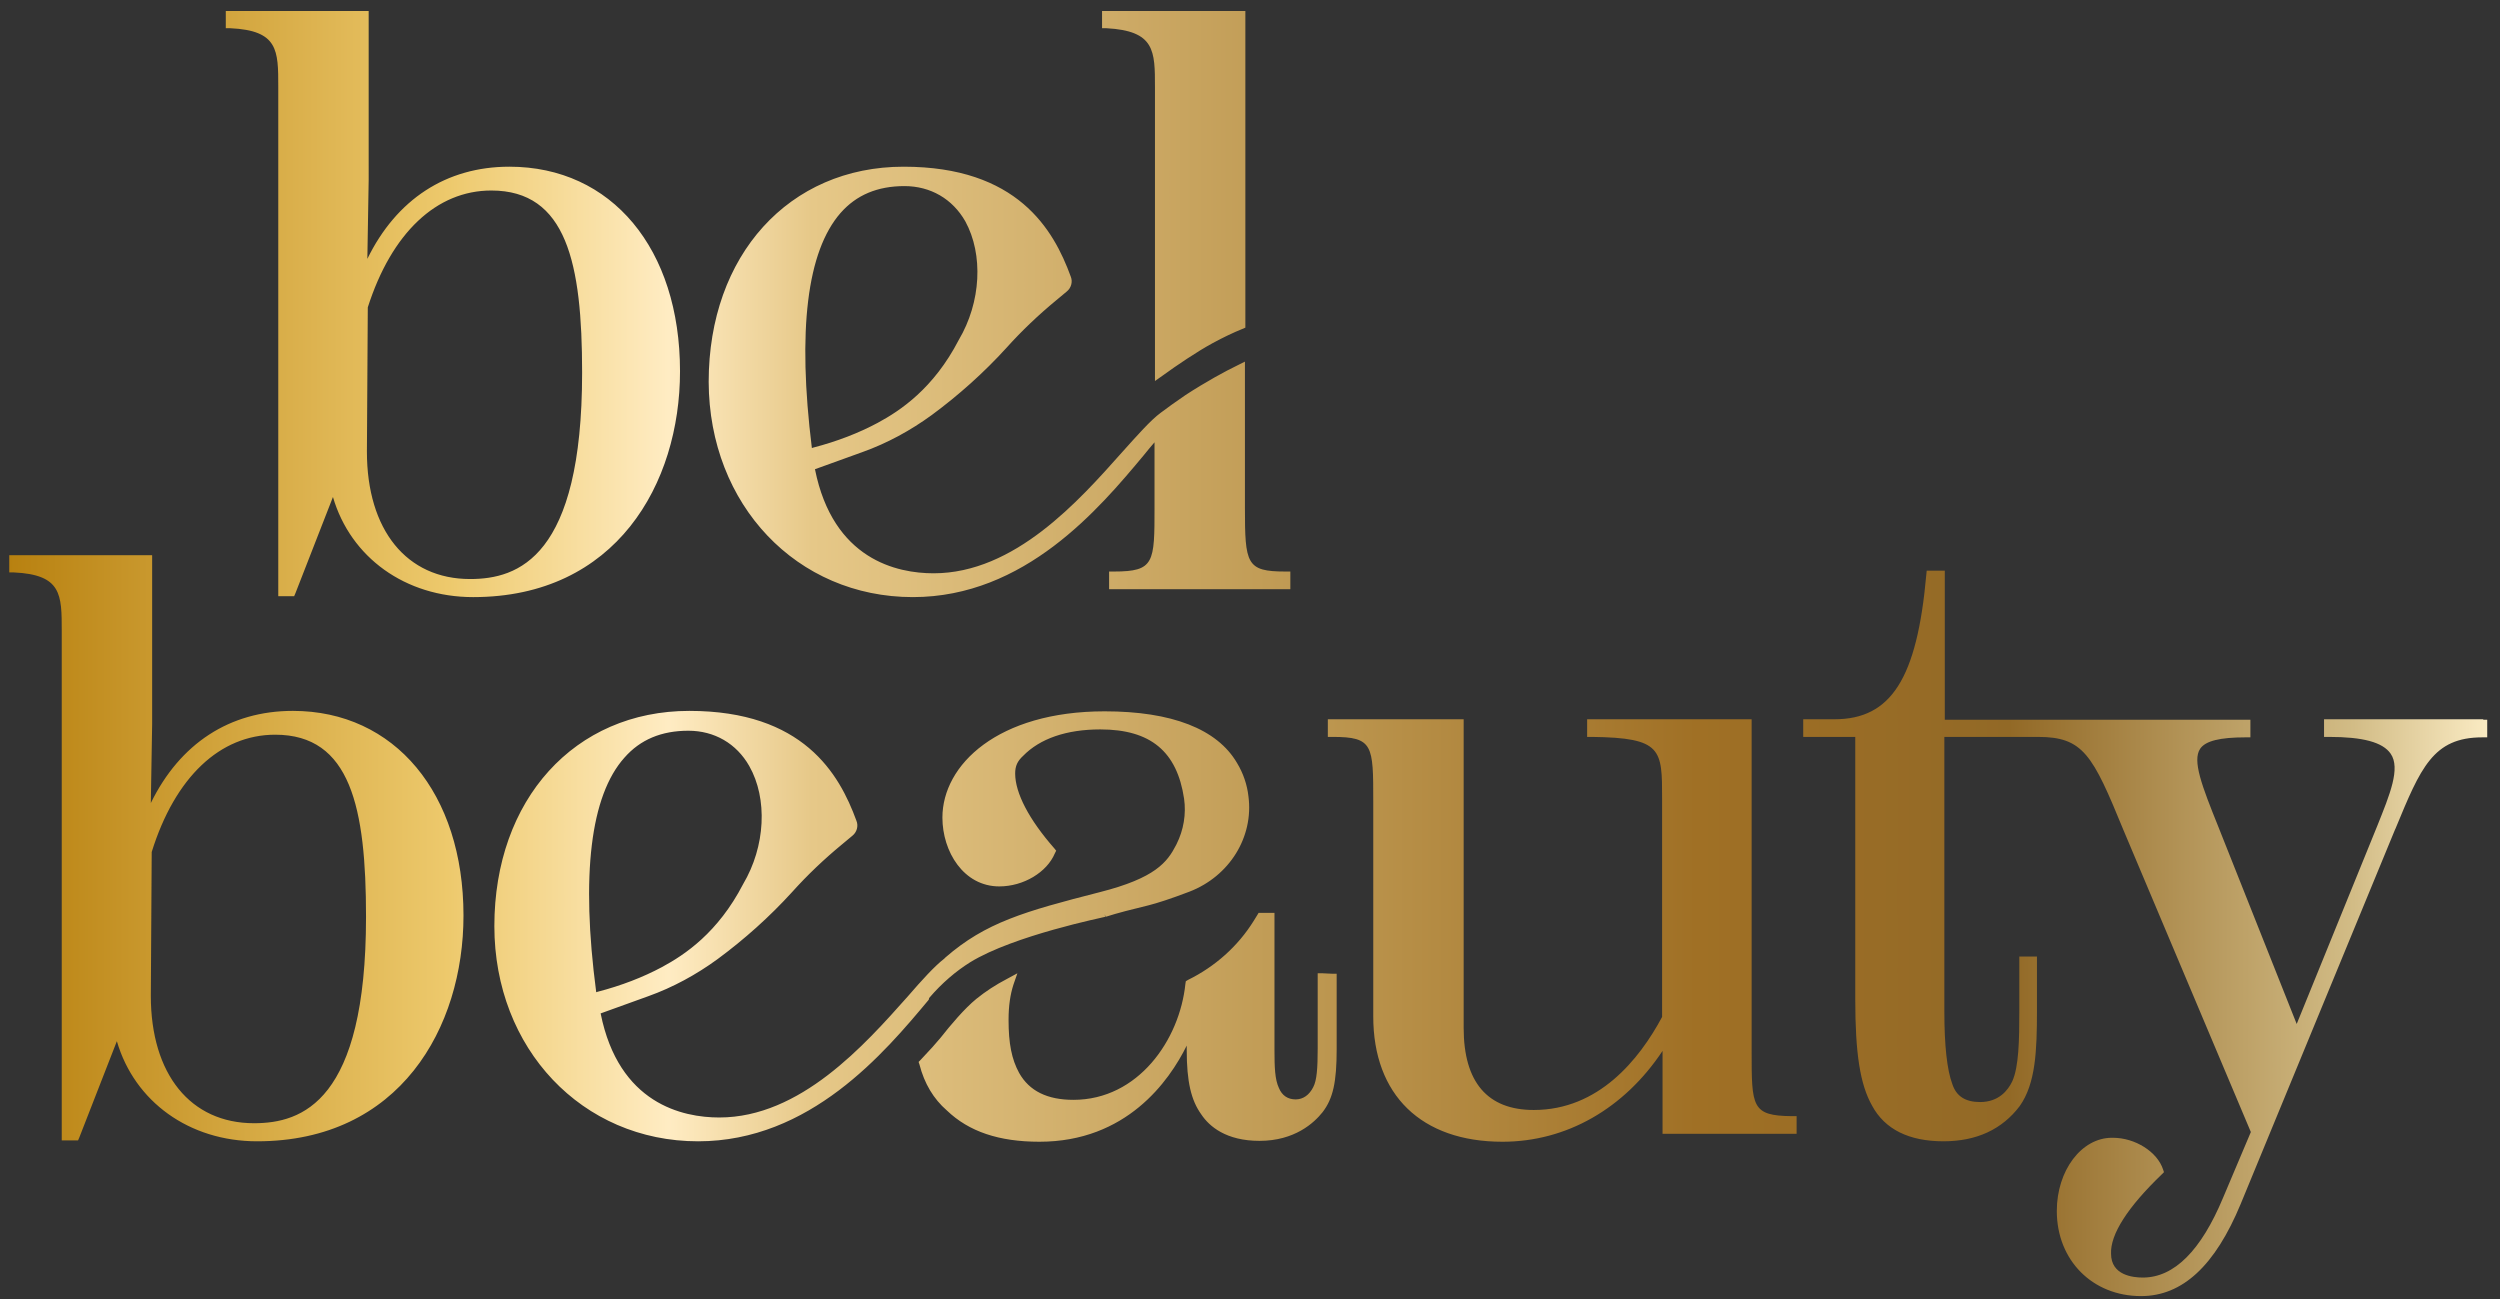
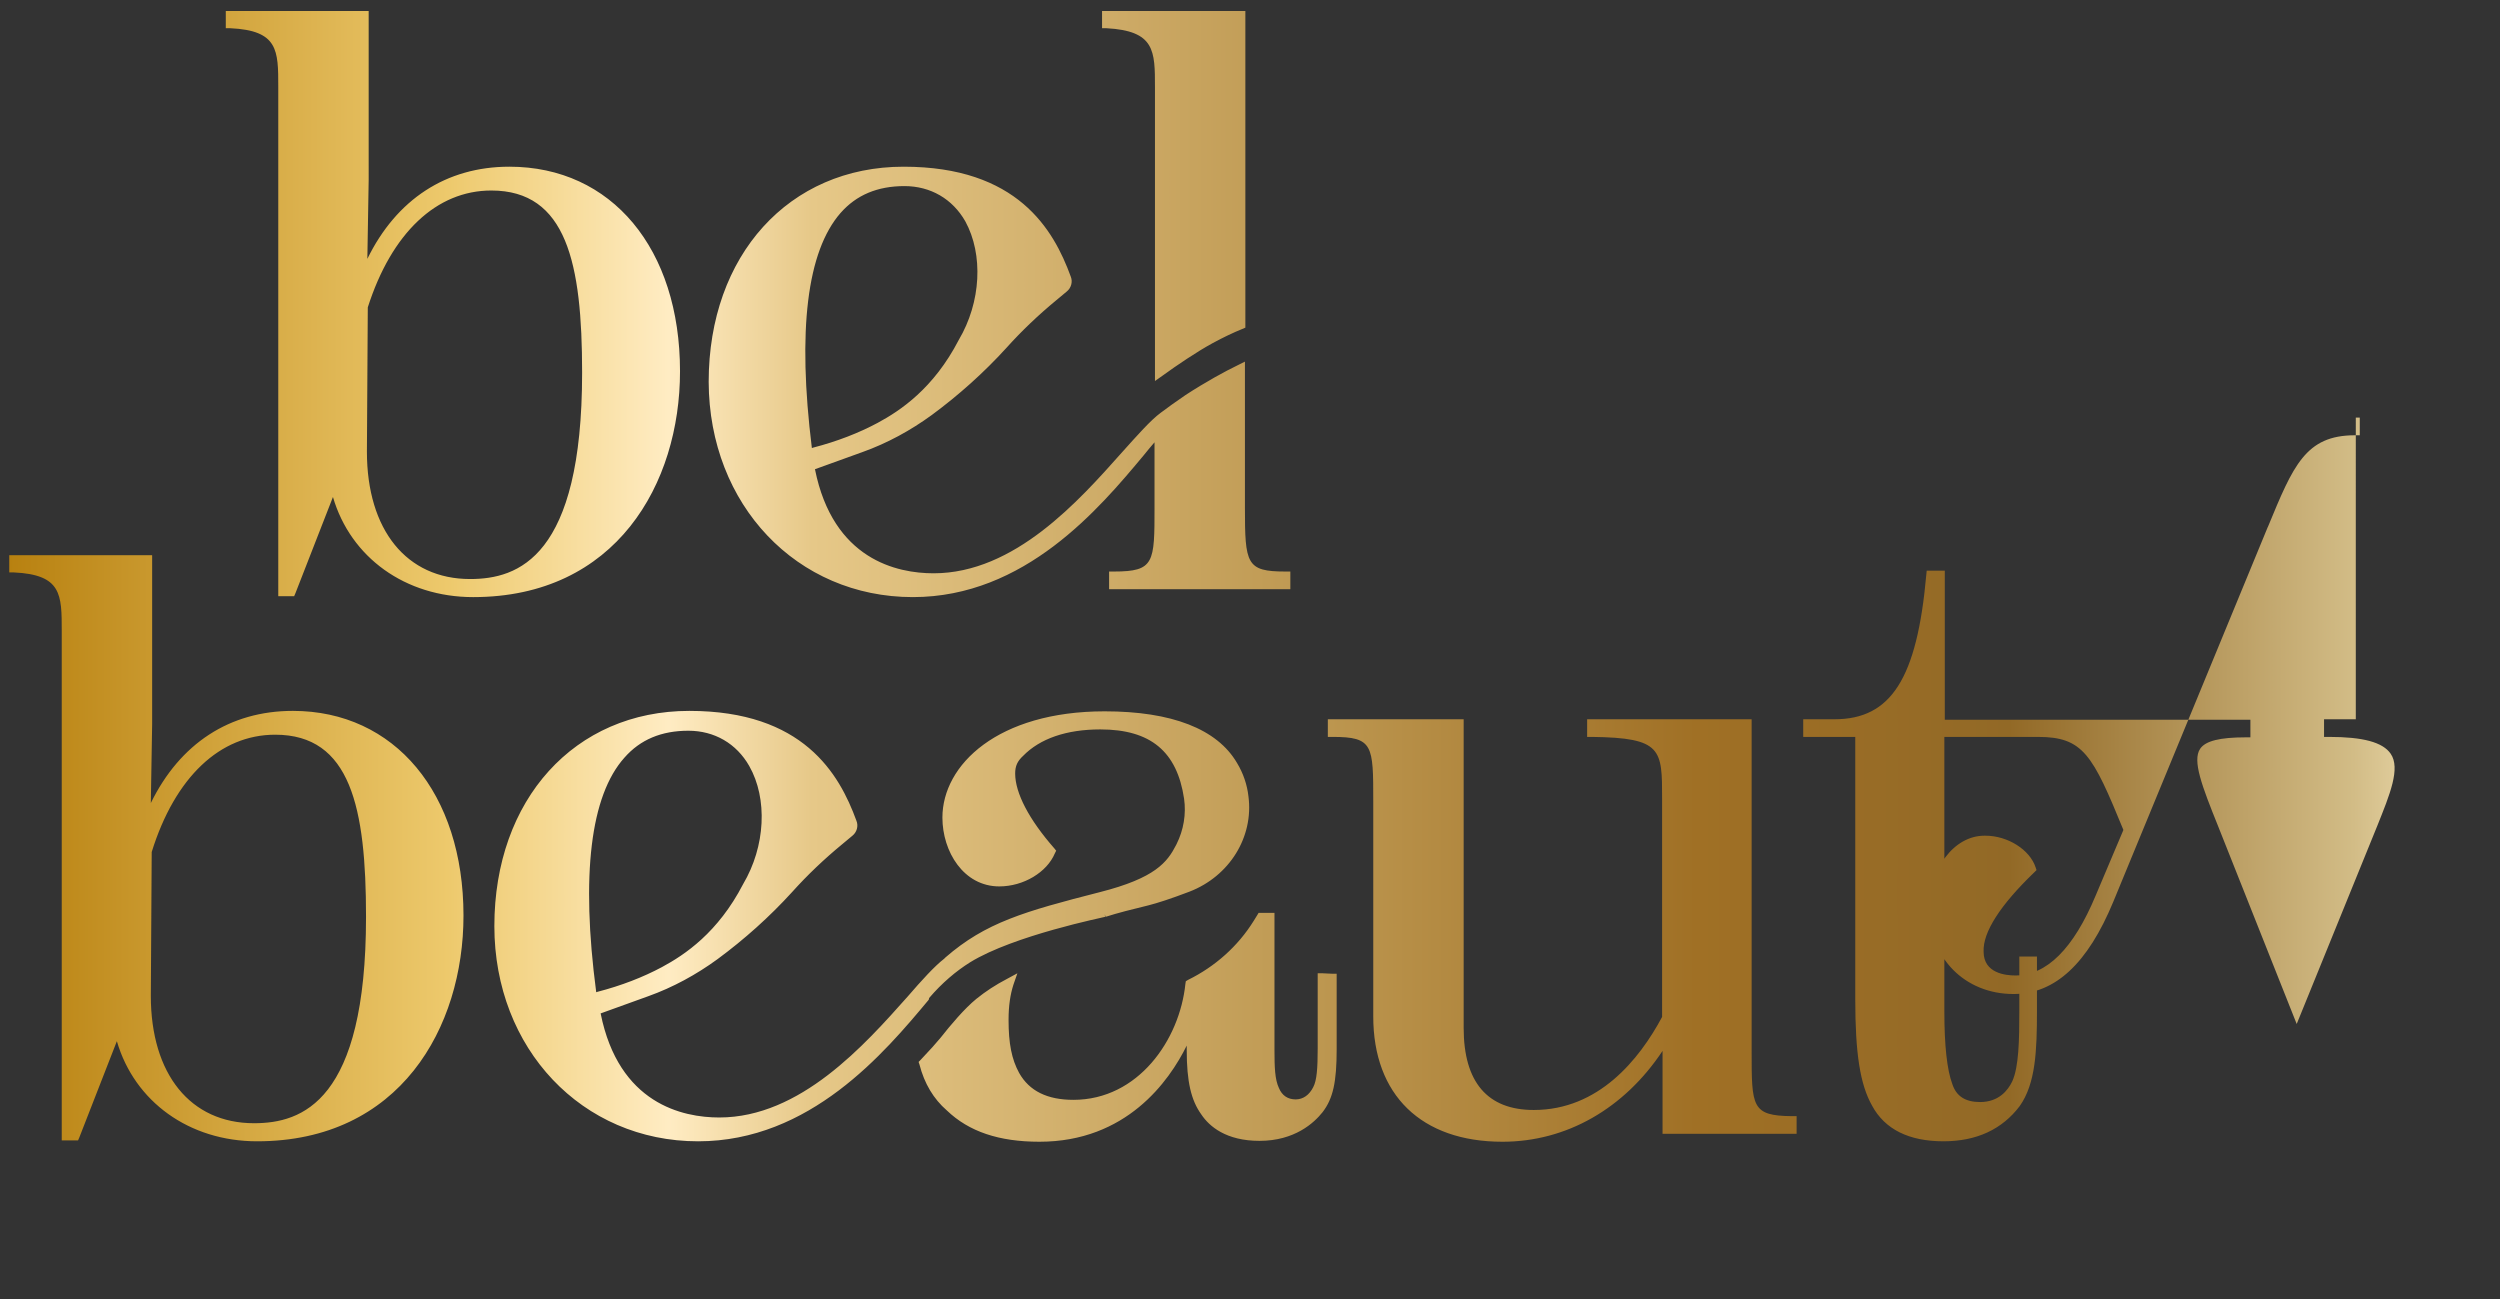
<svg xmlns="http://www.w3.org/2000/svg" version="1.1" id="Ebene_1" x="0px" y="0px" viewBox="0 0 566.9 294.6" style="enable-background:new 0 0 566.9 294.6;" xml:space="preserve">
  <rect x="0" y="0" width="566.9" height="294.6" fill="#333333" stroke="none" />
  <style type="text/css">
	.st0{fill:url(#SVGID_1_);}
</style>
  <linearGradient id="SVGID_1_" gradientUnits="userSpaceOnUse" x1="2.1" y1="145.771" x2="564" y2="145.771" gradientTransform="matrix(1 0 0 -1 0 293.943)">
    <stop offset="0" style="stop-color:#B88110" />
    <stop offset="0.177" style="stop-color:#EDC96C" />
    <stop offset="0.266" style="stop-color:#FFECC3" />
    <stop offset="0.324" style="stop-color:#E6C888" />
    <stop offset="0.533" style="stop-color:#BC964F" />
    <stop offset="0.681" style="stop-color:#A07025" />
    <stop offset="0.807" style="stop-color:#926926" />
    <stop offset="0.946" style="stop-color:#D2BC86" />
    <stop offset="1" style="stop-color:#FAEBC3" />
  </linearGradient>
-   <path class="st0" d="M66.4,161.2c-14.3,0-25.6,7.4-32.2,20.9l0.3-17.9V127v-1.1h-1.1H3.2H2.1v1.1v1.8v1h1c10.9,0.5,10.9,5,10.9,13.3  v114.4v1.1h1.1H17h0.7l0.3-0.7l8.5-21.8c4,13.7,16.4,22.7,31.8,22.7c32.3,0,46.8-25.7,46.8-51.2C105.1,179.9,89.5,161.2,66.4,161.2z   M62.4,166.6c17.1,0,20.6,16.5,20.6,41.3c0,41.9-14.5,46.8-25.4,46.8c-14.4,0-23.4-11.1-23.4-28.9l0.2-32.6  C39.7,176.2,49.9,166.6,62.4,166.6z M210.7,226.3c2.9-3.4,6.1-6.1,9.3-8.1c9.9-6.1,30.4-10.2,30.6-10.3l-0.1-0.6l0.2,0.6  c2.8-0.9,6-1.7,9.7-2.6c2-0.5,5.1-1.5,9.3-3.1c9.1-3.5,14.6-12.4,13.4-21.6c-0.3-2.7-1.2-5.3-2.6-7.6c-4.5-7.7-14.8-11.7-30-11.7  c-24.2,0-36.8,12.1-36.8,24.1c0,7.7,4.8,15.6,12.9,15.6c5.5,0,10.8-3.2,12.6-7.5l0.3-0.6l-0.4-0.5c-5.8-6.6-8.9-12.6-8.9-17  c0-1.7,0.5-2.8,1.8-4c3.8-3.9,9.8-6,17.5-6c11.4,0,17.4,5,19,15.7c0.5,3.5-0.1,7.1-1.7,10.3l-0.1,0.2c-2,3.9-4.7,7.5-17.3,10.7  c-17.2,4.4-25.9,6.9-35,14.8c-0.1,0.1-0.2,0.2-0.2,0.2l-0.1,0.1c-2.2,1.7-5.1,4.9-8.3,8.6c-9.7,10.9-24.3,27.4-42.7,27.4  c-8.3,0-22.8-3.1-26.9-23.6l10.8-3.9c5.6-2,10.9-4.9,15.7-8.4c6.1-4.5,11.8-9.6,16.9-15.2c3.5-3.9,7.3-7.5,11.3-10.8l2.4-2  c1-0.8,1.4-2.2,0.9-3.4c-3.9-10.7-12.1-24.9-37.9-24.9c-26,0-44.2,20.1-44.2,48.8c0,27.8,19.9,48.8,46.2,48.8  c25.4,0,42.3-20.1,52.3-32.1L210.7,226.3z M141.6,171.8c3.6-4.1,8.4-6.1,14.5-6.1c5.9,0,10.9,2.9,13.8,8c4.2,7.4,3.7,18.2-1.4,26.8  c-5.7,11-13.2,16-18.4,18.8c-4.3,2.3-9.2,4.2-14.6,5.6l-0.3,0.1C131.7,198.4,133.9,180.4,141.6,171.8z M250.4,206.9L250.4,206.9  L250.4,206.9L250.4,206.9L250.4,206.9z M563.1,163.1h-35H527v1.1v1.8v1.1h1.1c7.7,0,12.2,1.2,14,3.8c2.3,3.3-0.2,9.3-3,16.3  l-18.3,45L503,187.4c-3.7-9.2-5.9-14.9-4.1-17.6c1.2-1.8,4.5-2.6,10.3-2.6h1.1v-1.1v-1.8v-1.1h-1.1h-47H441v-32.7v-1.1h-1.1h-2h-1  l-0.1,1c-2.1,23.5-8,32.7-20.8,32.7h-6h-1.1v1.1v1.8v1.1h1.1h10.7v59.5c0,12.3,1.1,19.3,3.8,24.1c2.9,5.4,8.4,8.1,16.2,8.1  c7.5,0,13.3-2.7,17.3-8c3.6-5.1,3.9-12.5,3.9-21.6V218v-1.1h-1.1H459h-1.1v1.1v11.2c0,6.6-0.1,12.7-1.6,16c-1,2.1-3.1,4.7-7.3,4.7  c-3.3,0-5.4-1.3-6.3-4.1c-1.2-3.2-1.8-8.8-1.8-16.4v-62.3h21.2c10.3,0,12.4,4,19.4,21.1l28.9,68.5l-6.3,14.9  c-5,12-11.1,18.1-18.2,18.1c-2.2,0-7.2-0.5-7.2-5.4c-0.2-4.4,3.8-10.6,11.5-18l0.5-0.5l-0.2-0.6c-1.3-4-6.3-7.2-11.4-7.2h-0.2  c-6.9,0-12.5,7.4-12.5,16.6c0,11.2,8.1,19.3,19.1,19.3c9.4,0,16.8-6.9,22.6-20.9l35-84.9l0.1-0.2c5.7-13.8,8.5-20.7,19.7-20.7h1.1  v-1.1v-1.8v-1.1h-0.9V163.1z M261.9,19.8v64.5v2.1l1.7-1.2c3.3-2.4,7.9-5.5,11.4-7.4c2.4-1.3,4.7-2.4,6.7-3.2l0.7-0.3v-0.8v-70v-1  h-1.1H251h-1.1v1.1v1.8v1h1C261.9,7,261.9,11.5,261.9,19.8z M397.2,238.4v-74.2v-1.1h-1.1H361h-1.1v1.1v1.8v1.1h1.1  c15.9,0.2,15.9,2.8,15.9,14v49.5c-5.2,9.7-14.4,21.1-29.1,21.1c-10.5,0-15.9-6.3-15.9-18.6v-68.9v-1.1h-1.1h-28.6h-1.1v1.1v1.8v1.1  h1.1c9.2,0,9.2,1.9,9.2,14.6v48.8c0,17.8,10.9,28.4,29.3,28.4c14.5,0,27.6-7.5,36.3-20.6V256v1.1h1.1h28.2h1.1V256v-1.8v-1.1h-1.1  C397.2,253,397.2,251,397.2,238.4z M207,135.4c25.4,0,42.3-20.1,52.3-32.1c0.9-1.1,1.7-2.1,2.5-3V115c0,12.6,0,14.6-9.2,14.6h-1.1  v1.1v1.8v1.1h1.1h38.9h1.1v-1.1v-1.8v-1.1h-1.1c-8.9,0-9.2-1.7-9.2-14.6V83.8V82l-1.6,0.8c-2.9,1.4-7.3,3.8-11.9,6.8  c-2.2,1.5-4,2.8-5.6,4c-2.3,1.7-5.3,5.1-8.8,9c-9.7,10.9-24.3,27.4-42.7,27.4c-8.3,0-22.8-3.1-26.9-23.6l10.8-3.9  c5.6-2,10.9-4.9,15.7-8.4c6.1-4.5,11.8-9.6,16.9-15.2c3.5-3.9,7.3-7.5,11.3-10.8l2.4-2c1-0.8,1.4-2.2,0.9-3.4  c-3.9-10.7-12.1-24.9-37.9-24.9c-26,0-44.2,20.1-44.2,48.8C160.8,114.5,180.7,135.4,207,135.4z M217.4,77.1  c-5.7,11-13.2,16-18.4,18.8c-4.3,2.3-9.2,4.2-14.6,5.6l-0.3,0.1c-3.3-26.7-1.1-44.6,6.5-53.3c3.6-4.1,8.4-6.1,14.5-6.1  c5.9,0,10.9,2.9,13.8,8C223,57.7,222.5,68.5,217.4,77.1z M154.2,84.2c0-27.8-15.5-46.4-38.7-46.4c-14.3,0-25.6,7.4-32.2,20.9  l0.3-17.9V3.6V2.5h-1.1H52.3h-1.1v1.1v1.8v1h1c10.9,0.5,10.9,5,10.9,13.3v114.4v1.1h1.1H66h0.7l0.3-0.7l8.5-21.8  c4,13.7,16.4,22.7,31.8,22.7C139.7,135.4,154.2,109.7,154.2,84.2z M83.4,69.7c5.4-16.9,15.6-26.5,28-26.5  c17.1,0,20.6,16.5,20.6,41.3c0,41.9-14.5,46.8-25.4,46.8c-14.4,0-23.4-11.1-23.4-28.9L83.4,69.7z M299.9,220.7h-1.1v1.1v16  c0,4.4-0.2,7.2-1,8.7c-0.9,1.8-2.3,2.8-4,2.8c-1.8,0-3.1-0.9-3.8-2.6c-0.9-1.9-1-4.7-1-8.6v-30V207h-1.1H286h-0.6l-0.3,0.5l-0.8,1.3  c-3.6,5.8-8.8,10.4-14.9,13.4l-0.5,0.3l-0.1,0.6c-1.3,12.7-10.7,26.3-25.4,26.3c-5.9,0-10-2-12.3-6.1c-1.7-3.1-2.4-6.7-2.4-12  c0-3.3,0.4-5.8,1.1-8l0.9-2.6l-2.4,1.3c-2.5,1.3-4.8,2.8-6.9,4.5c-2.7,2.2-5.9,6-8.1,8.8c-0.9,1.1-2.5,2.9-4.6,5.1l-0.4,0.4l0.2,0.6  c1.1,4.3,3.2,7.8,6.2,10.4c5,4.8,11.8,7.1,21,7.1c19.7,0,29.4-13.7,33.4-21.8v1c0,7.2,1,11.4,3.3,14.6c1.8,2.7,5.6,6,13.2,6  c8,0,12.4-4.1,14.3-6.5c2.4-3.1,3.2-6.9,3.2-14.3v-16v-1.1H302L299.9,220.7L299.9,220.7z" />
+   <path class="st0" d="M66.4,161.2c-14.3,0-25.6,7.4-32.2,20.9l0.3-17.9V127v-1.1h-1.1H3.2H2.1v1.1v1.8v1h1c10.9,0.5,10.9,5,10.9,13.3  v114.4v1.1h1.1H17h0.7l0.3-0.7l8.5-21.8c4,13.7,16.4,22.7,31.8,22.7c32.3,0,46.8-25.7,46.8-51.2C105.1,179.9,89.5,161.2,66.4,161.2z   M62.4,166.6c17.1,0,20.6,16.5,20.6,41.3c0,41.9-14.5,46.8-25.4,46.8c-14.4,0-23.4-11.1-23.4-28.9l0.2-32.6  C39.7,176.2,49.9,166.6,62.4,166.6z M210.7,226.3c2.9-3.4,6.1-6.1,9.3-8.1c9.9-6.1,30.4-10.2,30.6-10.3l-0.1-0.6l0.2,0.6  c2.8-0.9,6-1.7,9.7-2.6c2-0.5,5.1-1.5,9.3-3.1c9.1-3.5,14.6-12.4,13.4-21.6c-0.3-2.7-1.2-5.3-2.6-7.6c-4.5-7.7-14.8-11.7-30-11.7  c-24.2,0-36.8,12.1-36.8,24.1c0,7.7,4.8,15.6,12.9,15.6c5.5,0,10.8-3.2,12.6-7.5l0.3-0.6l-0.4-0.5c-5.8-6.6-8.9-12.6-8.9-17  c0-1.7,0.5-2.8,1.8-4c3.8-3.9,9.8-6,17.5-6c11.4,0,17.4,5,19,15.7c0.5,3.5-0.1,7.1-1.7,10.3l-0.1,0.2c-2,3.9-4.7,7.5-17.3,10.7  c-17.2,4.4-25.9,6.9-35,14.8c-0.1,0.1-0.2,0.2-0.2,0.2l-0.1,0.1c-2.2,1.7-5.1,4.9-8.3,8.6c-9.7,10.9-24.3,27.4-42.7,27.4  c-8.3,0-22.8-3.1-26.9-23.6l10.8-3.9c5.6-2,10.9-4.9,15.7-8.4c6.1-4.5,11.8-9.6,16.9-15.2c3.5-3.9,7.3-7.5,11.3-10.8l2.4-2  c1-0.8,1.4-2.2,0.9-3.4c-3.9-10.7-12.1-24.9-37.9-24.9c-26,0-44.2,20.1-44.2,48.8c0,27.8,19.9,48.8,46.2,48.8  c25.4,0,42.3-20.1,52.3-32.1L210.7,226.3z M141.6,171.8c3.6-4.1,8.4-6.1,14.5-6.1c5.9,0,10.9,2.9,13.8,8c4.2,7.4,3.7,18.2-1.4,26.8  c-5.7,11-13.2,16-18.4,18.8c-4.3,2.3-9.2,4.2-14.6,5.6l-0.3,0.1C131.7,198.4,133.9,180.4,141.6,171.8z M250.4,206.9L250.4,206.9  L250.4,206.9L250.4,206.9L250.4,206.9z M563.1,163.1h-35H527v1.1v1.8v1.1h1.1c7.7,0,12.2,1.2,14,3.8c2.3,3.3-0.2,9.3-3,16.3  l-18.3,45L503,187.4c-3.7-9.2-5.9-14.9-4.1-17.6c1.2-1.8,4.5-2.6,10.3-2.6h1.1v-1.1v-1.8v-1.1h-1.1h-47H441v-32.7v-1.1h-1.1h-2h-1  l-0.1,1c-2.1,23.5-8,32.7-20.8,32.7h-6h-1.1v1.1v1.8v1.1h1.1h10.7v59.5c0,12.3,1.1,19.3,3.8,24.1c2.9,5.4,8.4,8.1,16.2,8.1  c7.5,0,13.3-2.7,17.3-8c3.6-5.1,3.9-12.5,3.9-21.6V218v-1.1h-1.1H459h-1.1v1.1v11.2c0,6.6-0.1,12.7-1.6,16c-1,2.1-3.1,4.7-7.3,4.7  c-3.3,0-5.4-1.3-6.3-4.1c-1.2-3.2-1.8-8.8-1.8-16.4v-62.3h21.2c10.3,0,12.4,4,19.4,21.1l-6.3,14.9  c-5,12-11.1,18.1-18.2,18.1c-2.2,0-7.2-0.5-7.2-5.4c-0.2-4.4,3.8-10.6,11.5-18l0.5-0.5l-0.2-0.6c-1.3-4-6.3-7.2-11.4-7.2h-0.2  c-6.9,0-12.5,7.4-12.5,16.6c0,11.2,8.1,19.3,19.1,19.3c9.4,0,16.8-6.9,22.6-20.9l35-84.9l0.1-0.2c5.7-13.8,8.5-20.7,19.7-20.7h1.1  v-1.1v-1.8v-1.1h-0.9V163.1z M261.9,19.8v64.5v2.1l1.7-1.2c3.3-2.4,7.9-5.5,11.4-7.4c2.4-1.3,4.7-2.4,6.7-3.2l0.7-0.3v-0.8v-70v-1  h-1.1H251h-1.1v1.1v1.8v1h1C261.9,7,261.9,11.5,261.9,19.8z M397.2,238.4v-74.2v-1.1h-1.1H361h-1.1v1.1v1.8v1.1h1.1  c15.9,0.2,15.9,2.8,15.9,14v49.5c-5.2,9.7-14.4,21.1-29.1,21.1c-10.5,0-15.9-6.3-15.9-18.6v-68.9v-1.1h-1.1h-28.6h-1.1v1.1v1.8v1.1  h1.1c9.2,0,9.2,1.9,9.2,14.6v48.8c0,17.8,10.9,28.4,29.3,28.4c14.5,0,27.6-7.5,36.3-20.6V256v1.1h1.1h28.2h1.1V256v-1.8v-1.1h-1.1  C397.2,253,397.2,251,397.2,238.4z M207,135.4c25.4,0,42.3-20.1,52.3-32.1c0.9-1.1,1.7-2.1,2.5-3V115c0,12.6,0,14.6-9.2,14.6h-1.1  v1.1v1.8v1.1h1.1h38.9h1.1v-1.1v-1.8v-1.1h-1.1c-8.9,0-9.2-1.7-9.2-14.6V83.8V82l-1.6,0.8c-2.9,1.4-7.3,3.8-11.9,6.8  c-2.2,1.5-4,2.8-5.6,4c-2.3,1.7-5.3,5.1-8.8,9c-9.7,10.9-24.3,27.4-42.7,27.4c-8.3,0-22.8-3.1-26.9-23.6l10.8-3.9  c5.6-2,10.9-4.9,15.7-8.4c6.1-4.5,11.8-9.6,16.9-15.2c3.5-3.9,7.3-7.5,11.3-10.8l2.4-2c1-0.8,1.4-2.2,0.9-3.4  c-3.9-10.7-12.1-24.9-37.9-24.9c-26,0-44.2,20.1-44.2,48.8C160.8,114.5,180.7,135.4,207,135.4z M217.4,77.1  c-5.7,11-13.2,16-18.4,18.8c-4.3,2.3-9.2,4.2-14.6,5.6l-0.3,0.1c-3.3-26.7-1.1-44.6,6.5-53.3c3.6-4.1,8.4-6.1,14.5-6.1  c5.9,0,10.9,2.9,13.8,8C223,57.7,222.5,68.5,217.4,77.1z M154.2,84.2c0-27.8-15.5-46.4-38.7-46.4c-14.3,0-25.6,7.4-32.2,20.9  l0.3-17.9V3.6V2.5h-1.1H52.3h-1.1v1.1v1.8v1h1c10.9,0.5,10.9,5,10.9,13.3v114.4v1.1h1.1H66h0.7l0.3-0.7l8.5-21.8  c4,13.7,16.4,22.7,31.8,22.7C139.7,135.4,154.2,109.7,154.2,84.2z M83.4,69.7c5.4-16.9,15.6-26.5,28-26.5  c17.1,0,20.6,16.5,20.6,41.3c0,41.9-14.5,46.8-25.4,46.8c-14.4,0-23.4-11.1-23.4-28.9L83.4,69.7z M299.9,220.7h-1.1v1.1v16  c0,4.4-0.2,7.2-1,8.7c-0.9,1.8-2.3,2.8-4,2.8c-1.8,0-3.1-0.9-3.8-2.6c-0.9-1.9-1-4.7-1-8.6v-30V207h-1.1H286h-0.6l-0.3,0.5l-0.8,1.3  c-3.6,5.8-8.8,10.4-14.9,13.4l-0.5,0.3l-0.1,0.6c-1.3,12.7-10.7,26.3-25.4,26.3c-5.9,0-10-2-12.3-6.1c-1.7-3.1-2.4-6.7-2.4-12  c0-3.3,0.4-5.8,1.1-8l0.9-2.6l-2.4,1.3c-2.5,1.3-4.8,2.8-6.9,4.5c-2.7,2.2-5.9,6-8.1,8.8c-0.9,1.1-2.5,2.9-4.6,5.1l-0.4,0.4l0.2,0.6  c1.1,4.3,3.2,7.8,6.2,10.4c5,4.8,11.8,7.1,21,7.1c19.7,0,29.4-13.7,33.4-21.8v1c0,7.2,1,11.4,3.3,14.6c1.8,2.7,5.6,6,13.2,6  c8,0,12.4-4.1,14.3-6.5c2.4-3.1,3.2-6.9,3.2-14.3v-16v-1.1H302L299.9,220.7L299.9,220.7z" />
</svg>